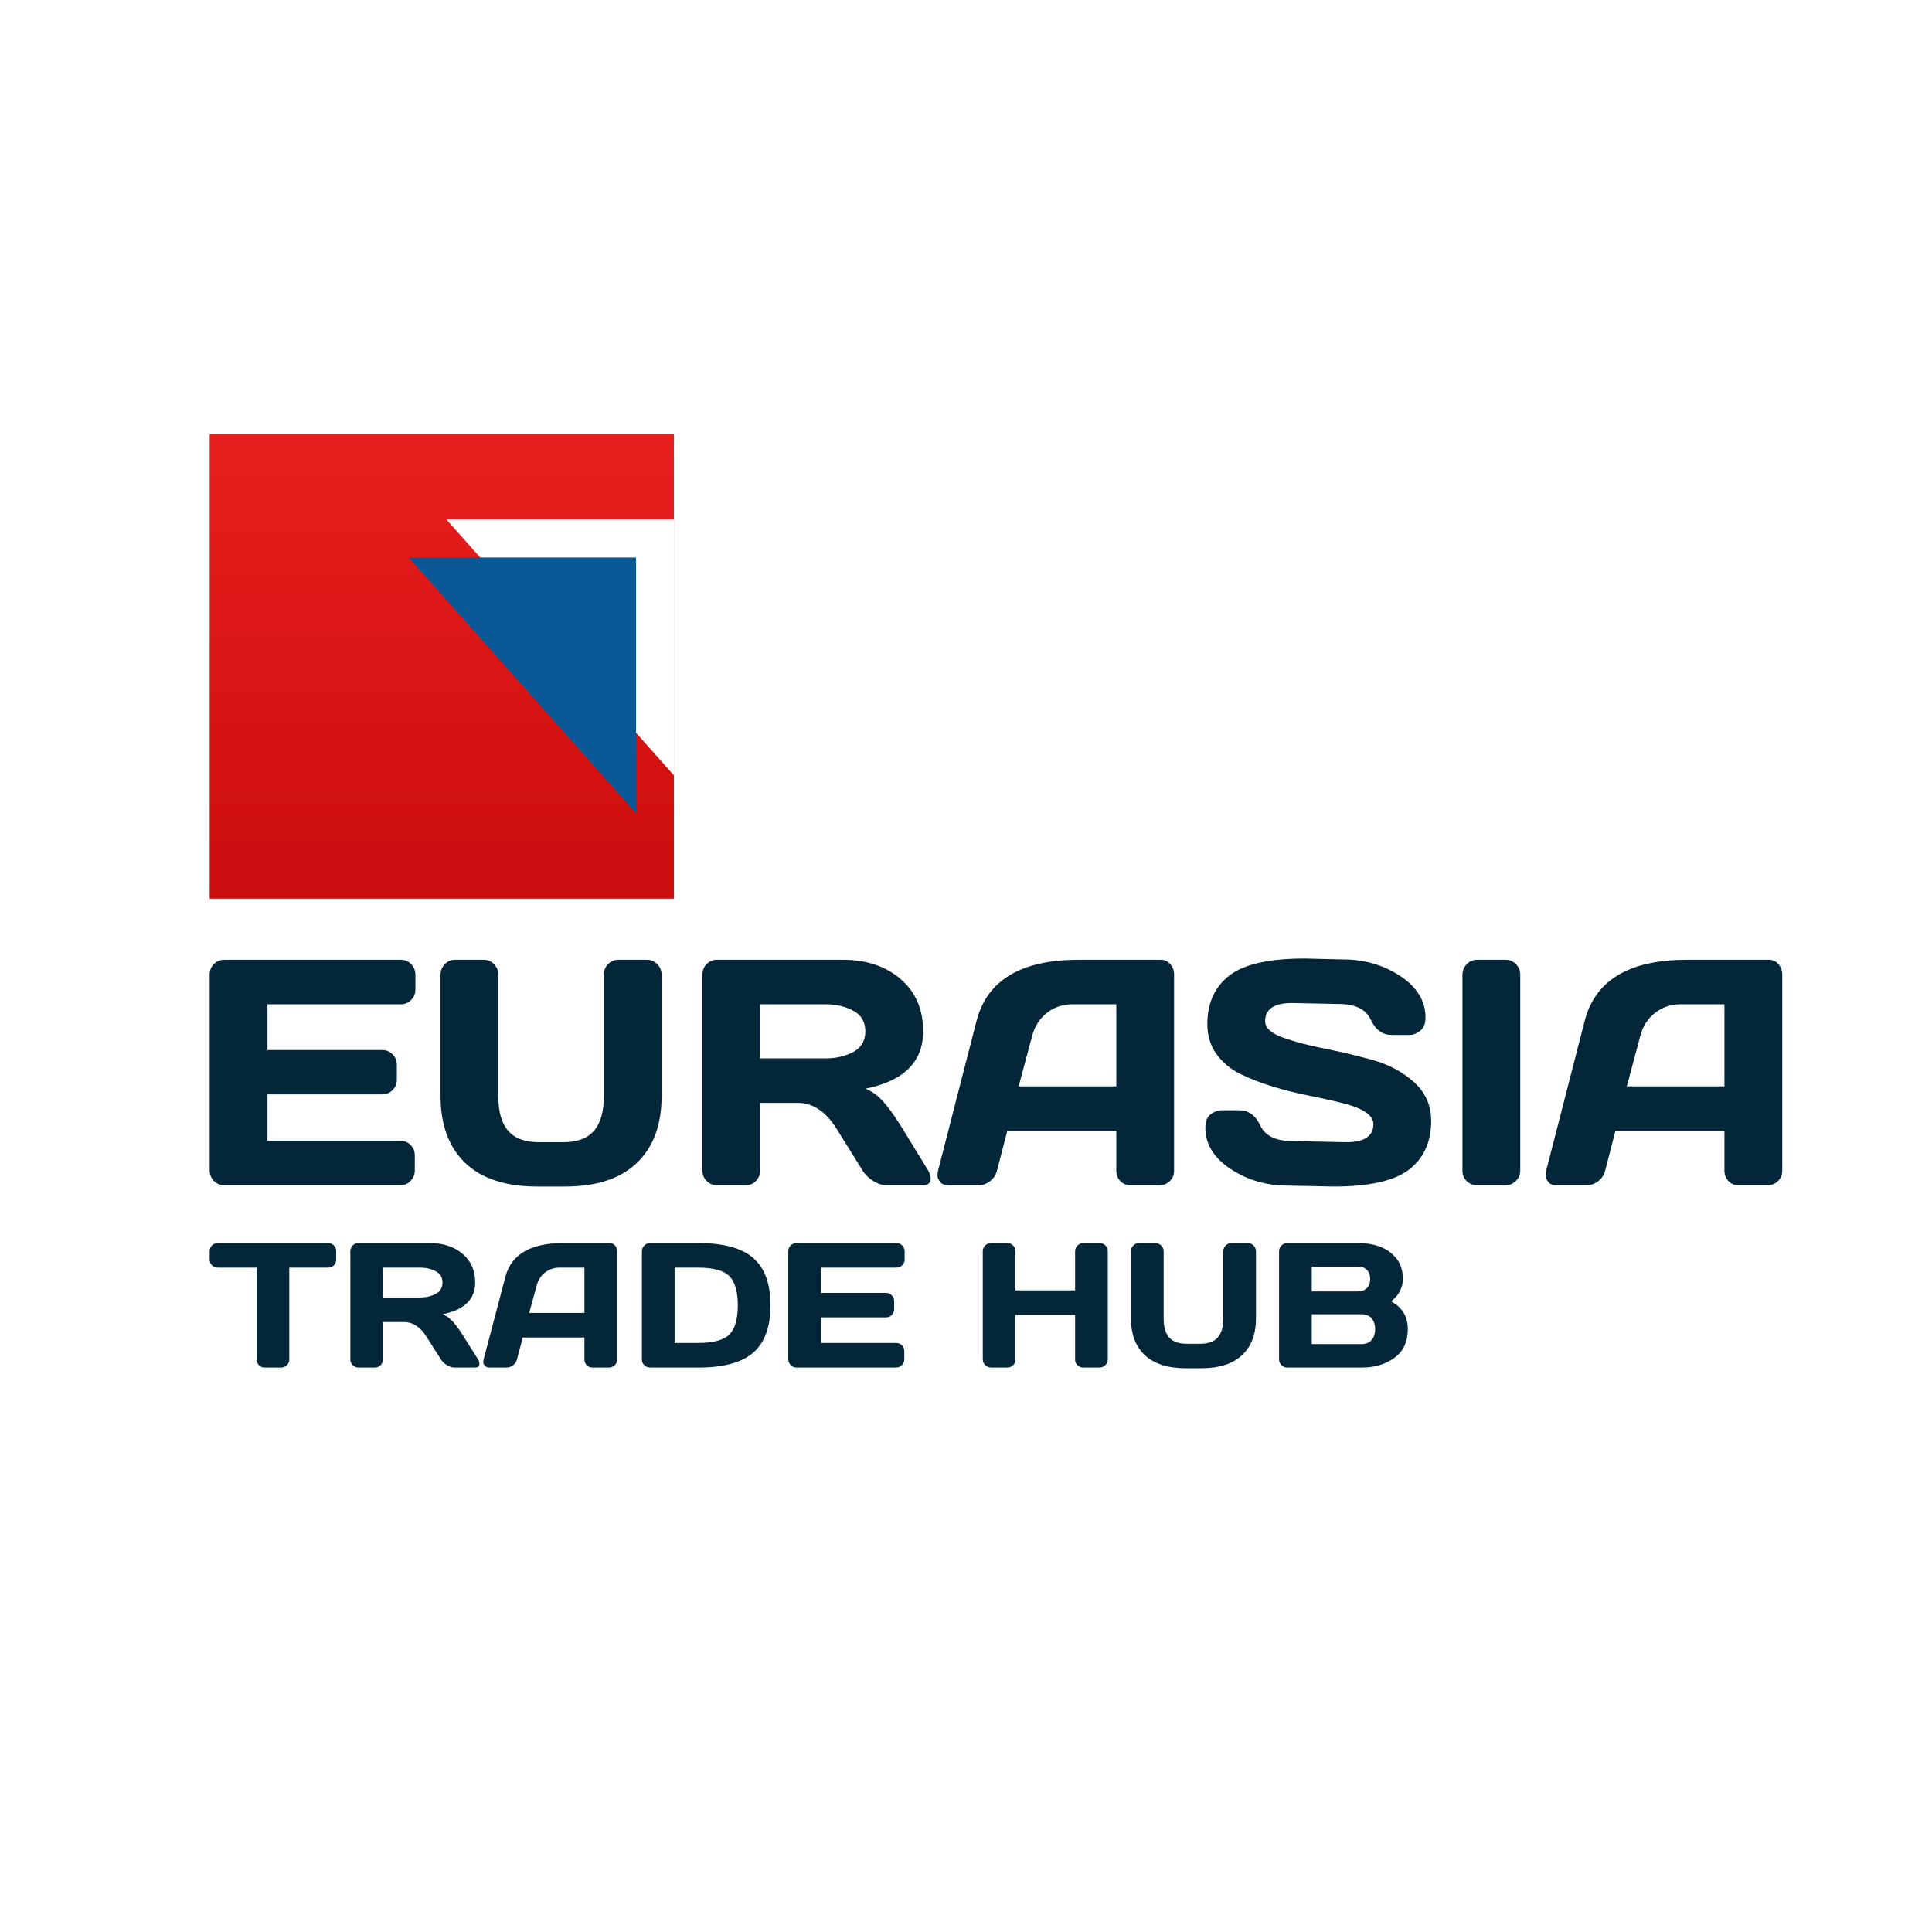
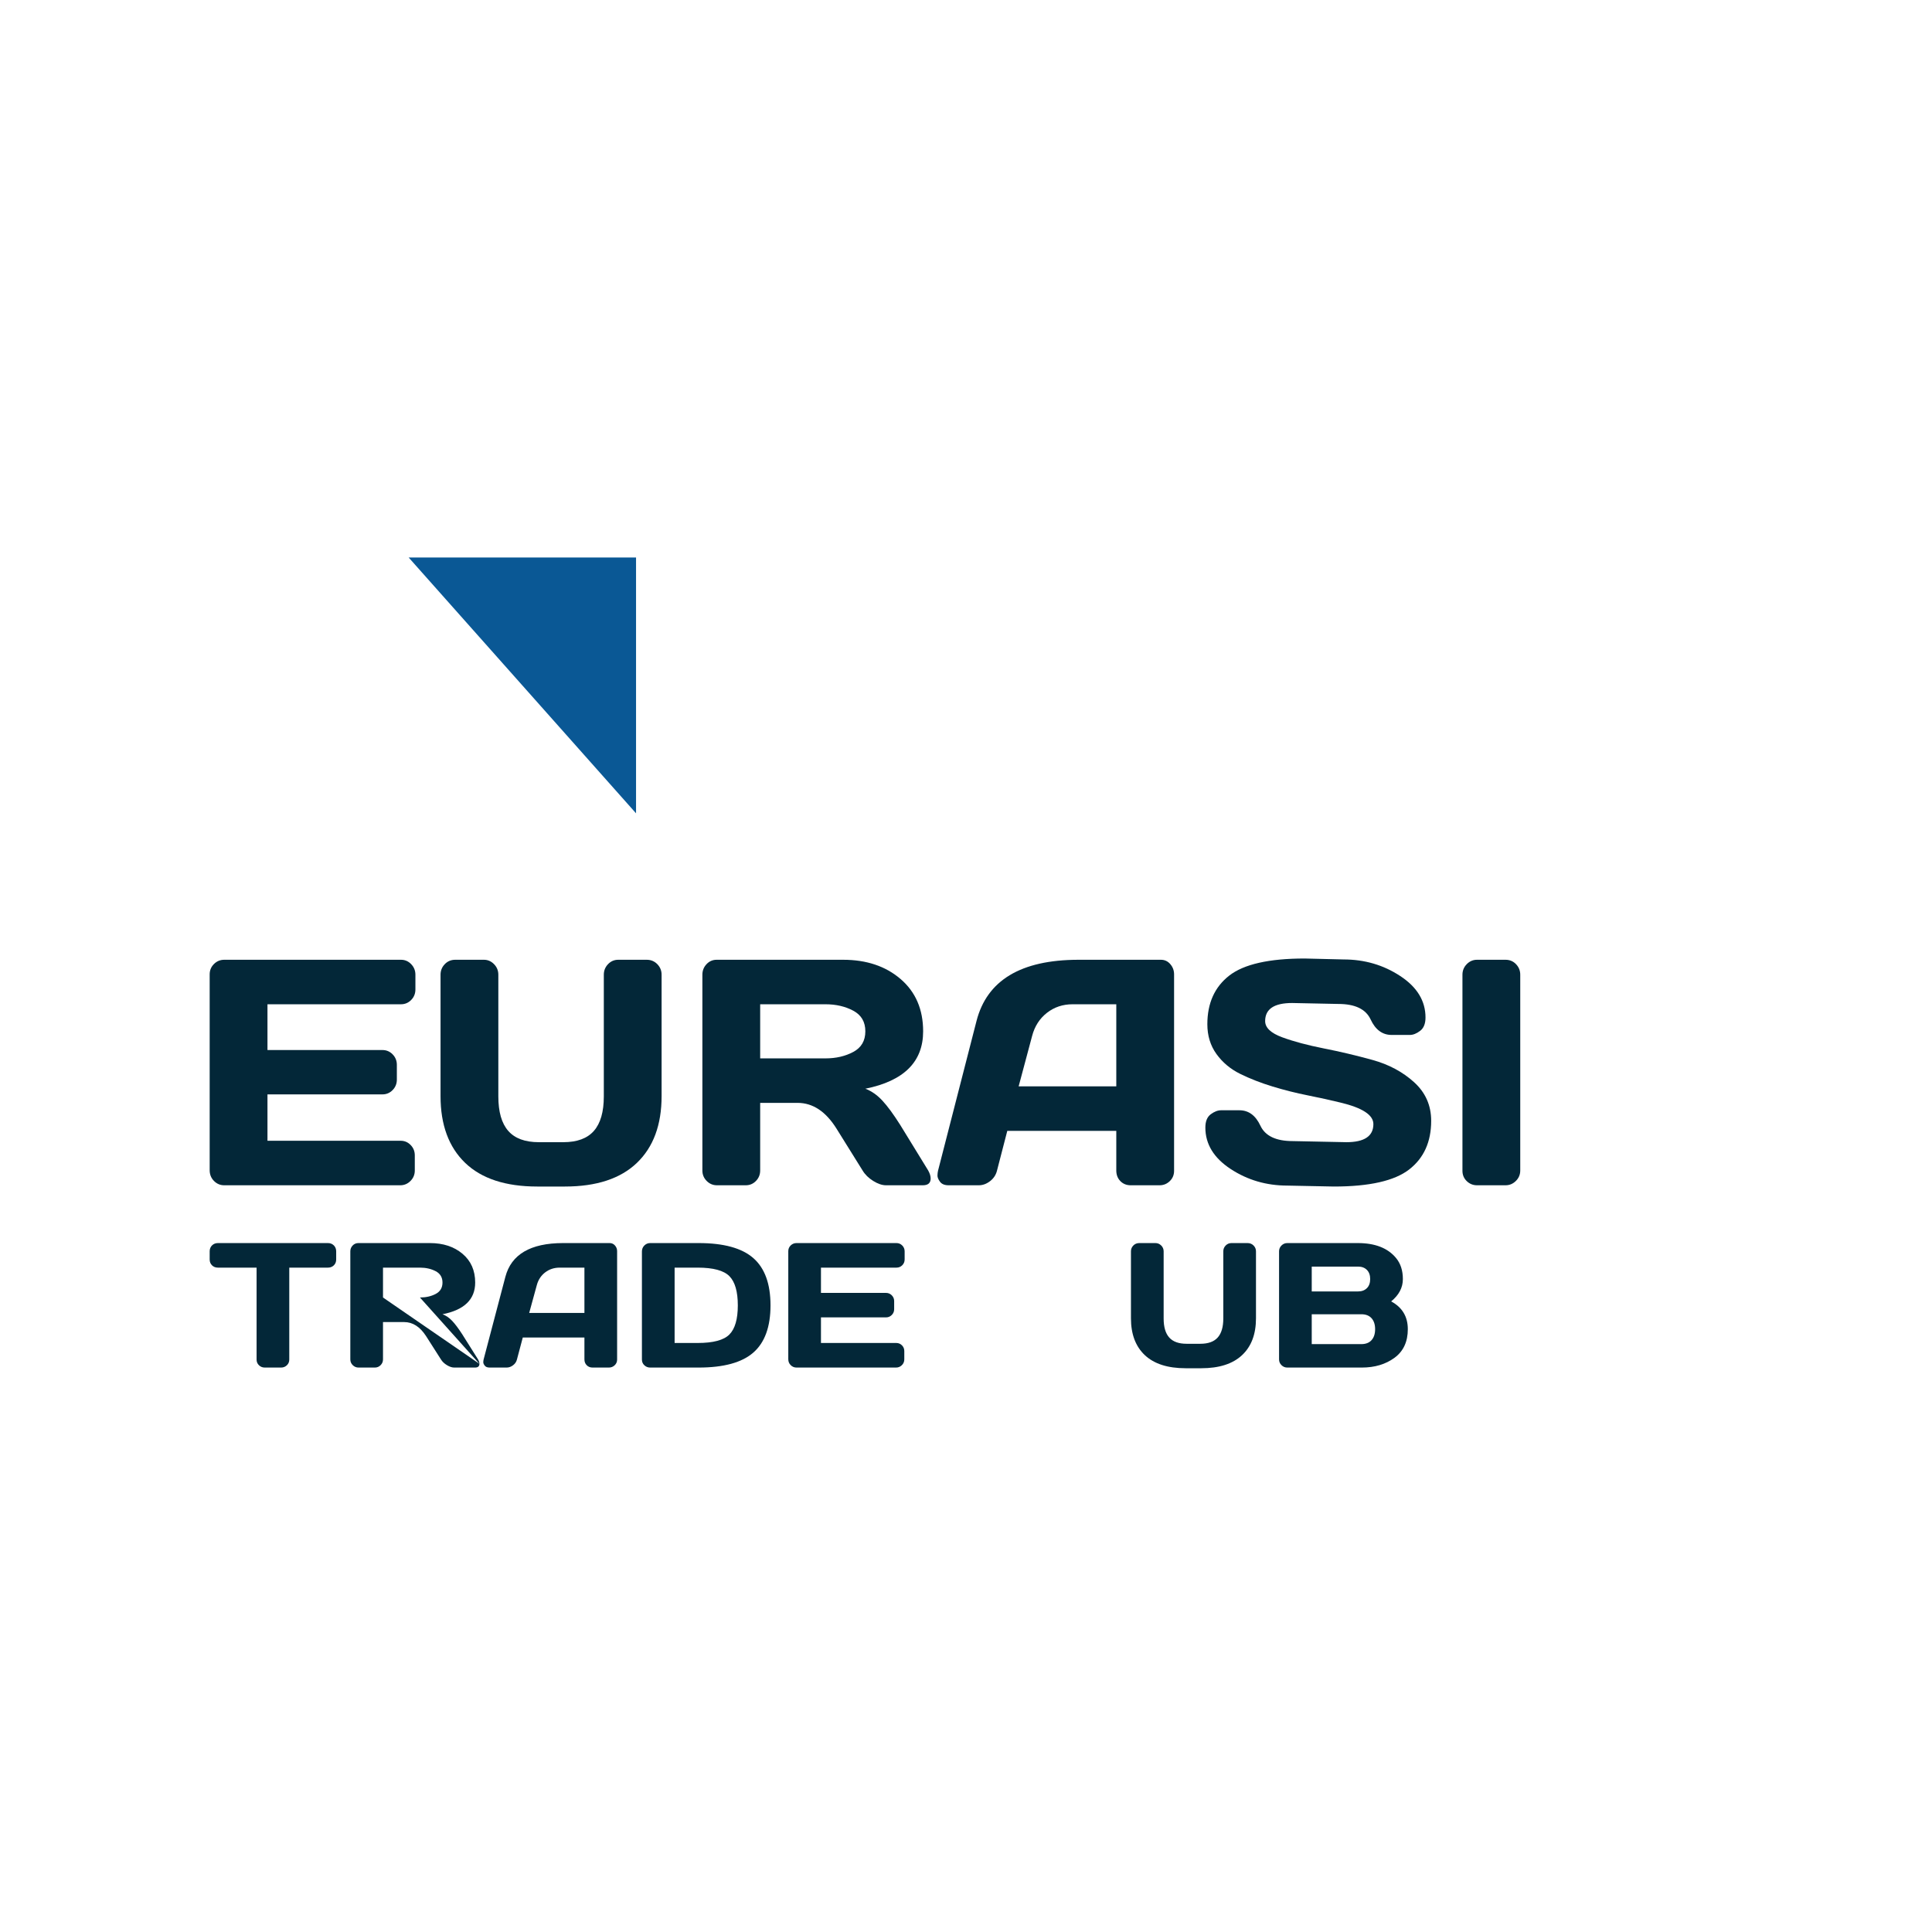
<svg xmlns="http://www.w3.org/2000/svg" width="129px" height="129px" viewBox="0 0 129 129" version="1.1">
  <title>eurasiatradehub-avatar-w</title>
  <defs>
    <linearGradient x1="50%" y1="0%" x2="50%" y2="100%" id="linearGradient-1">
      <stop stop-color="#E81E1E" offset="0%" />
      <stop stop-color="#CC0D0D" offset="100%" />
    </linearGradient>
  </defs>
  <g id="eurasiatradehub-avatar-w" stroke="none" stroke-width="1" fill="none" fill-rule="evenodd">
    <rect fill="#FFFFFF" x="0" y="0" width="129" height="129" />
-     <rect id="Rectangle-Copy-7" fill="url(#linearGradient-1)" x="14" y="29" width="31" height="31" />
    <g id="EurAsia-Copy-4" transform="translate(14, 64)" fill="#032738" fill-rule="nonzero">
      <path d="M0,14.133 L0,1.06 C0,0.787 0.096,0.556 0.287,0.367 C0.478,0.178 0.706,0.084 0.972,0.084 L12.774,0.084 C13.041,0.084 13.267,0.182 13.455,0.378 C13.643,0.574 13.737,0.808 13.737,1.081 L13.737,2.068 C13.737,2.341 13.643,2.574 13.455,2.767 C13.267,2.959 13.041,3.055 12.774,3.055 L3.859,3.055 L3.859,6.111 L11.536,6.111 C11.802,6.111 12.029,6.207 12.217,6.4 C12.404,6.592 12.498,6.825 12.498,7.098 L12.498,8.085 C12.498,8.358 12.404,8.591 12.217,8.783 C12.029,8.976 11.802,9.072 11.536,9.072 L3.859,9.072 L3.859,12.169 L12.754,12.169 C13.013,12.169 13.235,12.264 13.419,12.453 C13.604,12.642 13.696,12.873 13.696,13.146 L13.696,14.154 C13.696,14.427 13.6,14.66 13.409,14.852 C13.218,15.045 12.989,15.141 12.723,15.141 L0.972,15.141 C0.706,15.141 0.478,15.045 0.287,14.852 C0.096,14.66 0,14.42 0,14.133 Z" id="Path" />
      <path d="M15.415,9.188 L15.415,1.081 C15.415,0.808 15.509,0.574 15.697,0.378 C15.884,0.182 16.118,0.084 16.398,0.084 L18.312,0.084 C18.571,0.084 18.797,0.182 18.988,0.378 C19.179,0.574 19.274,0.808 19.274,1.081 L19.274,9.209 C19.274,10.238 19.494,11.004 19.934,11.508 C20.375,12.012 21.055,12.264 21.977,12.264 L23.614,12.264 C24.535,12.264 25.216,12.012 25.656,11.508 C26.096,11.004 26.317,10.238 26.317,9.209 L26.317,1.081 C26.317,0.808 26.41,0.574 26.598,0.378 C26.786,0.182 27.013,0.084 27.279,0.084 L29.183,0.084 C29.462,0.084 29.698,0.182 29.889,0.378 C30.08,0.574 30.175,0.808 30.175,1.081 L30.175,9.188 C30.175,11.105 29.626,12.591 28.527,13.645 C27.429,14.698 25.825,15.225 23.717,15.225 L21.874,15.225 C19.759,15.225 18.153,14.698 17.058,13.645 C15.963,12.591 15.415,11.105 15.415,9.188 Z" id="Path" />
      <path d="M48.14,14.69 C48.14,14.991 47.965,15.141 47.617,15.141 L45.161,15.141 C44.902,15.141 44.617,15.045 44.306,14.852 C43.996,14.66 43.759,14.427 43.595,14.154 L41.855,11.361 C41.138,10.213 40.271,9.639 39.255,9.639 L36.757,9.639 L36.757,14.154 C36.757,14.427 36.663,14.66 36.476,14.852 C36.288,15.045 36.061,15.141 35.795,15.141 L33.871,15.141 C33.605,15.141 33.376,15.045 33.185,14.852 C32.994,14.66 32.898,14.427 32.898,14.154 L32.898,1.081 C32.898,0.808 32.99,0.574 33.175,0.378 C33.359,0.182 33.584,0.084 33.85,0.084 L42.295,0.084 C43.857,0.084 45.139,0.514 46.138,1.375 C47.138,2.236 47.638,3.398 47.638,4.862 C47.638,6.899 46.352,8.176 43.779,8.694 C44.188,8.848 44.567,9.112 44.915,9.487 C45.263,9.861 45.662,10.405 46.113,11.12 L47.976,14.154 C48.085,14.35 48.14,14.528 48.14,14.69 Z M36.757,6.668 L41.118,6.668 C41.821,6.668 42.44,6.524 42.975,6.237 C43.511,5.95 43.779,5.492 43.779,4.862 C43.779,4.231 43.511,3.773 42.975,3.486 C42.44,3.199 41.821,3.055 41.118,3.055 L36.757,3.055 L36.757,6.668 Z" id="Shape" />
      <path d="M48.631,14.175 L51.2,4.179 C51.896,1.456 54.162,0.091 57.997,0.084 L63.514,0.084 C63.766,0.084 63.976,0.182 64.143,0.378 C64.311,0.574 64.394,0.801 64.394,1.06 L64.394,14.175 C64.394,14.448 64.299,14.677 64.108,14.863 C63.916,15.048 63.688,15.141 63.422,15.141 L61.497,15.141 C61.218,15.141 60.987,15.048 60.806,14.863 C60.626,14.677 60.535,14.441 60.535,14.154 L60.535,11.508 L53.257,11.508 L52.572,14.154 C52.503,14.441 52.35,14.677 52.111,14.863 C51.872,15.048 51.62,15.141 51.354,15.141 L49.337,15.141 C49.071,15.141 48.88,15.062 48.764,14.905 C48.648,14.747 48.592,14.609 48.595,14.49 C48.598,14.371 48.61,14.266 48.631,14.175 Z M54.015,8.537 L60.535,8.537 L60.535,3.055 L57.618,3.055 C56.963,3.055 56.391,3.246 55.903,3.628 C55.416,4.009 55.086,4.522 54.916,5.166 L54.015,8.537 Z" id="Shape" />
      <path d="M66.482,11.287 C66.482,10.874 66.602,10.579 66.841,10.4 C67.079,10.222 67.311,10.133 67.537,10.133 L68.755,10.133 C69.369,10.133 69.836,10.476 70.157,11.162 C70.478,11.848 71.198,12.191 72.317,12.191 L75.899,12.264 C77.1,12.264 77.701,11.861 77.701,11.056 C77.701,10.447 76.967,9.968 75.5,9.618 C74.845,9.457 74.122,9.298 73.33,9.14 C72.539,8.983 71.752,8.785 70.971,8.547 C70.189,8.309 69.471,8.029 68.816,7.707 C68.161,7.385 67.63,6.942 67.224,6.379 C66.818,5.815 66.615,5.152 66.615,4.389 C66.615,2.982 67.103,1.899 68.079,1.139 C69.055,0.38 70.734,0 73.115,0 L75.715,0.063 C77.114,0.063 78.375,0.432 79.497,1.171 C80.62,1.909 81.181,2.832 81.181,3.938 C81.181,4.351 81.062,4.648 80.823,4.83 C80.584,5.012 80.355,5.103 80.137,5.103 L78.919,5.103 C78.305,5.103 77.837,4.758 77.517,4.069 C77.196,3.379 76.476,3.034 75.357,3.034 L72.276,2.971 C71.075,2.971 70.474,3.374 70.474,4.179 C70.474,4.62 70.855,4.981 71.616,5.261 C72.376,5.54 73.298,5.787 74.379,6.001 C75.461,6.214 76.548,6.471 77.639,6.772 C78.731,7.074 79.658,7.569 80.418,8.258 C81.179,8.948 81.56,9.807 81.56,10.836 C81.56,12.243 81.07,13.326 80.091,14.086 C79.112,14.845 77.435,15.225 75.06,15.225 L71.958,15.162 C70.56,15.162 69.297,14.793 68.171,14.054 C67.045,13.316 66.482,12.393 66.482,11.287 Z" id="Path" />
      <path d="M83.648,14.175 L83.648,1.081 C83.648,0.808 83.743,0.574 83.934,0.378 C84.126,0.182 84.354,0.084 84.62,0.084 L86.524,0.084 C86.804,0.084 87.038,0.182 87.225,0.378 C87.413,0.574 87.507,0.808 87.507,1.081 L87.507,14.154 C87.507,14.427 87.41,14.66 87.215,14.852 C87.021,15.045 86.79,15.141 86.524,15.141 L84.62,15.141 C84.354,15.141 84.126,15.048 83.934,14.863 C83.743,14.677 83.648,14.448 83.648,14.175 Z" id="Path" />
-       <path d="M89.237,14.175 L91.806,4.179 C92.502,1.456 94.767,0.091 98.603,0.084 L104.12,0.084 C104.372,0.084 104.582,0.182 104.749,0.378 C104.916,0.574 105,0.801 105,1.06 L105,14.175 C105,14.448 104.904,14.677 104.713,14.863 C104.522,15.048 104.294,15.141 104.028,15.141 L102.103,15.141 C101.823,15.141 101.593,15.048 101.412,14.863 C101.231,14.677 101.141,14.441 101.141,14.154 L101.141,11.508 L93.863,11.508 L93.178,14.154 C93.109,14.441 92.956,14.677 92.717,14.863 C92.478,15.048 92.226,15.141 91.959,15.141 L89.943,15.141 C89.677,15.141 89.486,15.062 89.37,14.905 C89.254,14.747 89.197,14.609 89.201,14.49 C89.204,14.371 89.216,14.266 89.237,14.175 Z M94.621,8.537 L101.141,8.537 L101.141,3.055 L98.224,3.055 C97.569,3.055 96.997,3.246 96.509,3.628 C96.021,4.009 95.692,4.522 95.522,5.166 L94.621,8.537 Z" id="Shape" />
    </g>
    <g id="TRADE-HUB-Copy-2" transform="translate(14, 83)" fill="#032738" fill-rule="nonzero">
      <path d="M0,1.095 L0,0.551 C0,0.392 0.052,0.261 0.156,0.156 C0.261,0.052 0.392,0 0.55,0 L7.897,0 C8.055,0 8.186,0.052 8.291,0.156 C8.395,0.261 8.447,0.392 8.447,0.551 L8.447,1.095 C8.447,1.254 8.395,1.384 8.291,1.487 C8.186,1.589 8.055,1.64 7.897,1.64 L5.315,1.64 L5.315,7.779 C5.315,7.929 5.262,8.056 5.156,8.158 C5.049,8.261 4.921,8.312 4.771,8.312 L3.676,8.312 C3.526,8.312 3.398,8.261 3.291,8.158 C3.185,8.056 3.132,7.929 3.132,7.779 L3.132,1.64 L0.55,1.64 C0.392,1.64 0.261,1.589 0.156,1.487 C0.052,1.384 0,1.254 0,1.095 Z" id="Path" />
-       <path d="M18.011,8.063 C18.011,8.229 17.913,8.312 17.716,8.312 L16.327,8.312 C16.18,8.312 16.019,8.259 15.843,8.152 C15.667,8.046 15.533,7.918 15.441,7.767 L14.457,6.225 C14.051,5.591 13.561,5.275 12.986,5.275 L11.573,5.275 L11.573,7.767 C11.573,7.918 11.52,8.046 11.414,8.152 C11.308,8.259 11.18,8.312 11.029,8.312 L9.941,8.312 C9.79,8.312 9.661,8.259 9.553,8.152 C9.445,8.046 9.391,7.918 9.391,7.767 L9.391,0.551 C9.391,0.4 9.443,0.27 9.547,0.162 C9.651,0.054 9.779,0 9.929,0 L14.705,0 C15.589,0 16.314,0.238 16.879,0.713 C17.445,1.188 17.728,1.83 17.728,2.637 C17.728,3.762 17,4.467 15.545,4.753 C15.777,4.838 15.991,4.984 16.188,5.191 C16.384,5.397 16.61,5.698 16.865,6.092 L17.919,7.767 C17.98,7.875 18.011,7.974 18.011,8.063 Z M11.573,3.634 L14.04,3.634 C14.437,3.634 14.787,3.555 15.09,3.397 C15.393,3.238 15.545,2.985 15.545,2.637 C15.545,2.29 15.393,2.036 15.09,1.878 C14.787,1.72 14.437,1.64 14.04,1.64 L11.573,1.64 L11.573,3.634 Z" id="Shape" />
+       <path d="M18.011,8.063 C18.011,8.229 17.913,8.312 17.716,8.312 L16.327,8.312 C16.18,8.312 16.019,8.259 15.843,8.152 C15.667,8.046 15.533,7.918 15.441,7.767 L14.457,6.225 C14.051,5.591 13.561,5.275 12.986,5.275 L11.573,5.275 L11.573,7.767 C11.573,7.918 11.52,8.046 11.414,8.152 C11.308,8.259 11.18,8.312 11.029,8.312 L9.941,8.312 C9.79,8.312 9.661,8.259 9.553,8.152 C9.445,8.046 9.391,7.918 9.391,7.767 L9.391,0.551 C9.391,0.4 9.443,0.27 9.547,0.162 C9.651,0.054 9.779,0 9.929,0 L14.705,0 C15.589,0 16.314,0.238 16.879,0.713 C17.445,1.188 17.728,1.83 17.728,2.637 C17.728,3.762 17,4.467 15.545,4.753 C15.777,4.838 15.991,4.984 16.188,5.191 C16.384,5.397 16.61,5.698 16.865,6.092 L17.919,7.767 C17.98,7.875 18.011,7.974 18.011,8.063 Z L14.04,3.634 C14.437,3.634 14.787,3.555 15.09,3.397 C15.393,3.238 15.545,2.985 15.545,2.637 C15.545,2.29 15.393,2.036 15.09,1.878 C14.787,1.72 14.437,1.64 14.04,1.64 L11.573,1.64 L11.573,3.634 Z" id="Shape" />
      <path d="M18.289,7.779 L19.742,2.261 C20.136,0.757 21.417,0.004 23.587,0 L26.707,0 C26.85,0 26.969,0.054 27.063,0.162 C27.158,0.27 27.205,0.396 27.205,0.539 L27.205,7.779 C27.205,7.929 27.151,8.056 27.043,8.158 C26.935,8.261 26.806,8.312 26.655,8.312 L25.567,8.312 C25.408,8.312 25.278,8.261 25.176,8.158 C25.074,8.056 25.022,7.925 25.022,7.767 L25.022,6.306 L20.906,6.306 L20.518,7.767 C20.48,7.925 20.393,8.056 20.258,8.158 C20.123,8.261 19.98,8.312 19.829,8.312 L18.689,8.312 C18.538,8.312 18.43,8.268 18.364,8.181 C18.299,8.094 18.267,8.018 18.269,7.952 C18.271,7.887 18.278,7.829 18.289,7.779 Z M21.334,4.666 L25.022,4.666 L25.022,1.64 L23.372,1.64 C23.002,1.64 22.679,1.746 22.403,1.956 C22.127,2.167 21.94,2.45 21.844,2.805 L21.334,4.666 Z" id="Shape" />
      <path d="M28.861,7.779 L28.861,0.562 C28.861,0.404 28.915,0.27 29.023,0.162 C29.131,0.054 29.26,0 29.411,0 L32.647,0 C34.322,0 35.541,0.335 36.303,1.006 C37.066,1.676 37.447,2.727 37.447,4.159 C37.447,5.59 37.066,6.641 36.303,7.309 C35.541,7.978 34.322,8.312 32.647,8.312 L29.411,8.312 C29.26,8.312 29.131,8.261 29.023,8.158 C28.915,8.056 28.861,7.929 28.861,7.779 Z M31.044,6.671 L32.584,6.671 C33.622,6.671 34.328,6.482 34.703,6.103 C35.077,5.725 35.264,5.077 35.264,4.159 C35.264,3.241 35.077,2.592 34.703,2.211 C34.328,1.831 33.622,1.64 32.584,1.64 L31.044,1.64 L31.044,6.671 Z" id="Shape" />
      <path d="M38.634,7.755 L38.634,0.539 C38.634,0.388 38.688,0.261 38.796,0.156 C38.904,0.052 39.033,0 39.184,0 L45.859,0 C46.01,0 46.138,0.054 46.244,0.162 C46.35,0.27 46.403,0.4 46.403,0.551 L46.403,1.095 C46.403,1.246 46.35,1.375 46.244,1.481 C46.138,1.587 46.01,1.64 45.859,1.64 L40.816,1.64 L40.816,3.327 L45.158,3.327 C45.309,3.327 45.437,3.38 45.543,3.486 C45.65,3.593 45.703,3.721 45.703,3.872 L45.703,4.417 C45.703,4.567 45.65,4.696 45.543,4.802 C45.437,4.908 45.309,4.962 45.158,4.962 L40.816,4.962 L40.816,6.671 L45.847,6.671 C45.994,6.671 46.12,6.724 46.224,6.828 C46.328,6.932 46.38,7.06 46.38,7.211 L46.38,7.767 C46.38,7.918 46.326,8.046 46.218,8.152 C46.11,8.259 45.981,8.312 45.83,8.312 L39.184,8.312 C39.033,8.312 38.904,8.259 38.796,8.152 C38.688,8.046 38.634,7.914 38.634,7.755 Z" id="Path" />
-       <path d="M51.62,7.767 L51.62,0.551 C51.62,0.4 51.674,0.27 51.782,0.162 C51.89,0.054 52.023,0 52.181,0 L53.258,0 C53.409,0 53.537,0.054 53.643,0.162 C53.749,0.27 53.802,0.4 53.802,0.551 L53.802,3.159 L57.785,3.159 L57.785,0.551 C57.785,0.4 57.84,0.27 57.948,0.162 C58.056,0.054 58.185,0 58.336,0 L59.412,0 C59.571,0 59.703,0.054 59.809,0.162 C59.915,0.27 59.968,0.4 59.968,0.551 L59.968,7.767 C59.968,7.918 59.913,8.046 59.803,8.152 C59.693,8.259 59.563,8.312 59.412,8.312 L58.336,8.312 C58.185,8.312 58.056,8.261 57.948,8.158 C57.84,8.056 57.785,7.929 57.785,7.779 L57.785,4.799 L53.802,4.799 L53.802,7.779 C53.802,7.929 53.749,8.056 53.643,8.158 C53.537,8.261 53.409,8.312 53.258,8.312 L52.181,8.312 C52.031,8.312 51.899,8.259 51.788,8.152 C51.676,8.046 51.62,7.918 51.62,7.767 Z" id="Path" />
      <path d="M61.514,5.025 L61.514,0.551 C61.514,0.4 61.567,0.27 61.673,0.162 C61.779,0.054 61.912,0 62.07,0 L63.152,0 C63.299,0 63.426,0.054 63.535,0.162 C63.643,0.27 63.697,0.4 63.697,0.551 L63.697,5.037 C63.697,5.605 63.821,6.028 64.07,6.306 C64.319,6.585 64.704,6.724 65.225,6.724 L66.151,6.724 C66.672,6.724 67.057,6.585 67.306,6.306 C67.555,6.028 67.68,5.605 67.68,5.037 L67.68,0.551 C67.68,0.4 67.733,0.27 67.839,0.162 C67.945,0.054 68.074,0 68.224,0 L69.301,0 C69.459,0 69.592,0.054 69.7,0.162 C69.808,0.27 69.862,0.4 69.862,0.551 L69.862,5.025 C69.862,6.084 69.552,6.904 68.93,7.486 C68.309,8.067 67.402,8.358 66.209,8.358 L65.167,8.358 C63.971,8.358 63.063,8.067 62.443,7.486 C61.824,6.904 61.514,6.084 61.514,5.025 Z" id="Path" />
      <path d="M71.403,0.551 C71.403,0.4 71.457,0.27 71.565,0.162 C71.673,0.054 71.802,0 71.953,0 L76.659,0 C77.813,0 78.665,0.332 79.213,0.997 C79.518,1.364 79.67,1.833 79.67,2.403 C79.67,2.973 79.409,3.47 78.888,3.895 C79.629,4.293 80,4.911 80,5.75 C80,6.588 79.704,7.225 79.111,7.66 C78.519,8.094 77.792,8.312 76.932,8.312 L71.953,8.312 C71.802,8.312 71.673,8.259 71.565,8.152 C71.457,8.046 71.403,7.918 71.403,7.767 L71.403,0.551 Z M73.585,6.747 L76.897,6.747 C77.194,6.747 77.422,6.658 77.58,6.48 C77.738,6.302 77.817,6.059 77.817,5.75 C77.817,5.441 77.738,5.197 77.58,5.02 C77.422,4.842 77.194,4.753 76.897,4.753 L73.585,4.753 L73.585,6.747 Z M73.585,3.229 L76.683,3.229 C76.926,3.229 77.121,3.156 77.267,3.011 C77.414,2.866 77.487,2.663 77.487,2.403 C77.487,2.142 77.414,1.938 77.267,1.791 C77.121,1.644 76.926,1.571 76.683,1.571 L73.585,1.571 L73.585,3.229 Z" id="Shape" />
    </g>
    <polygon id="Rectangle-Copy-8" fill="#FFFFFF" points="29.816 34.694 45 34.694 45 51.776" />
    <polygon id="Rectangle-Copy-10" fill="#0A5895" points="27.286 37.224 42.469 37.224 42.469 54.306" />
  </g>
</svg>